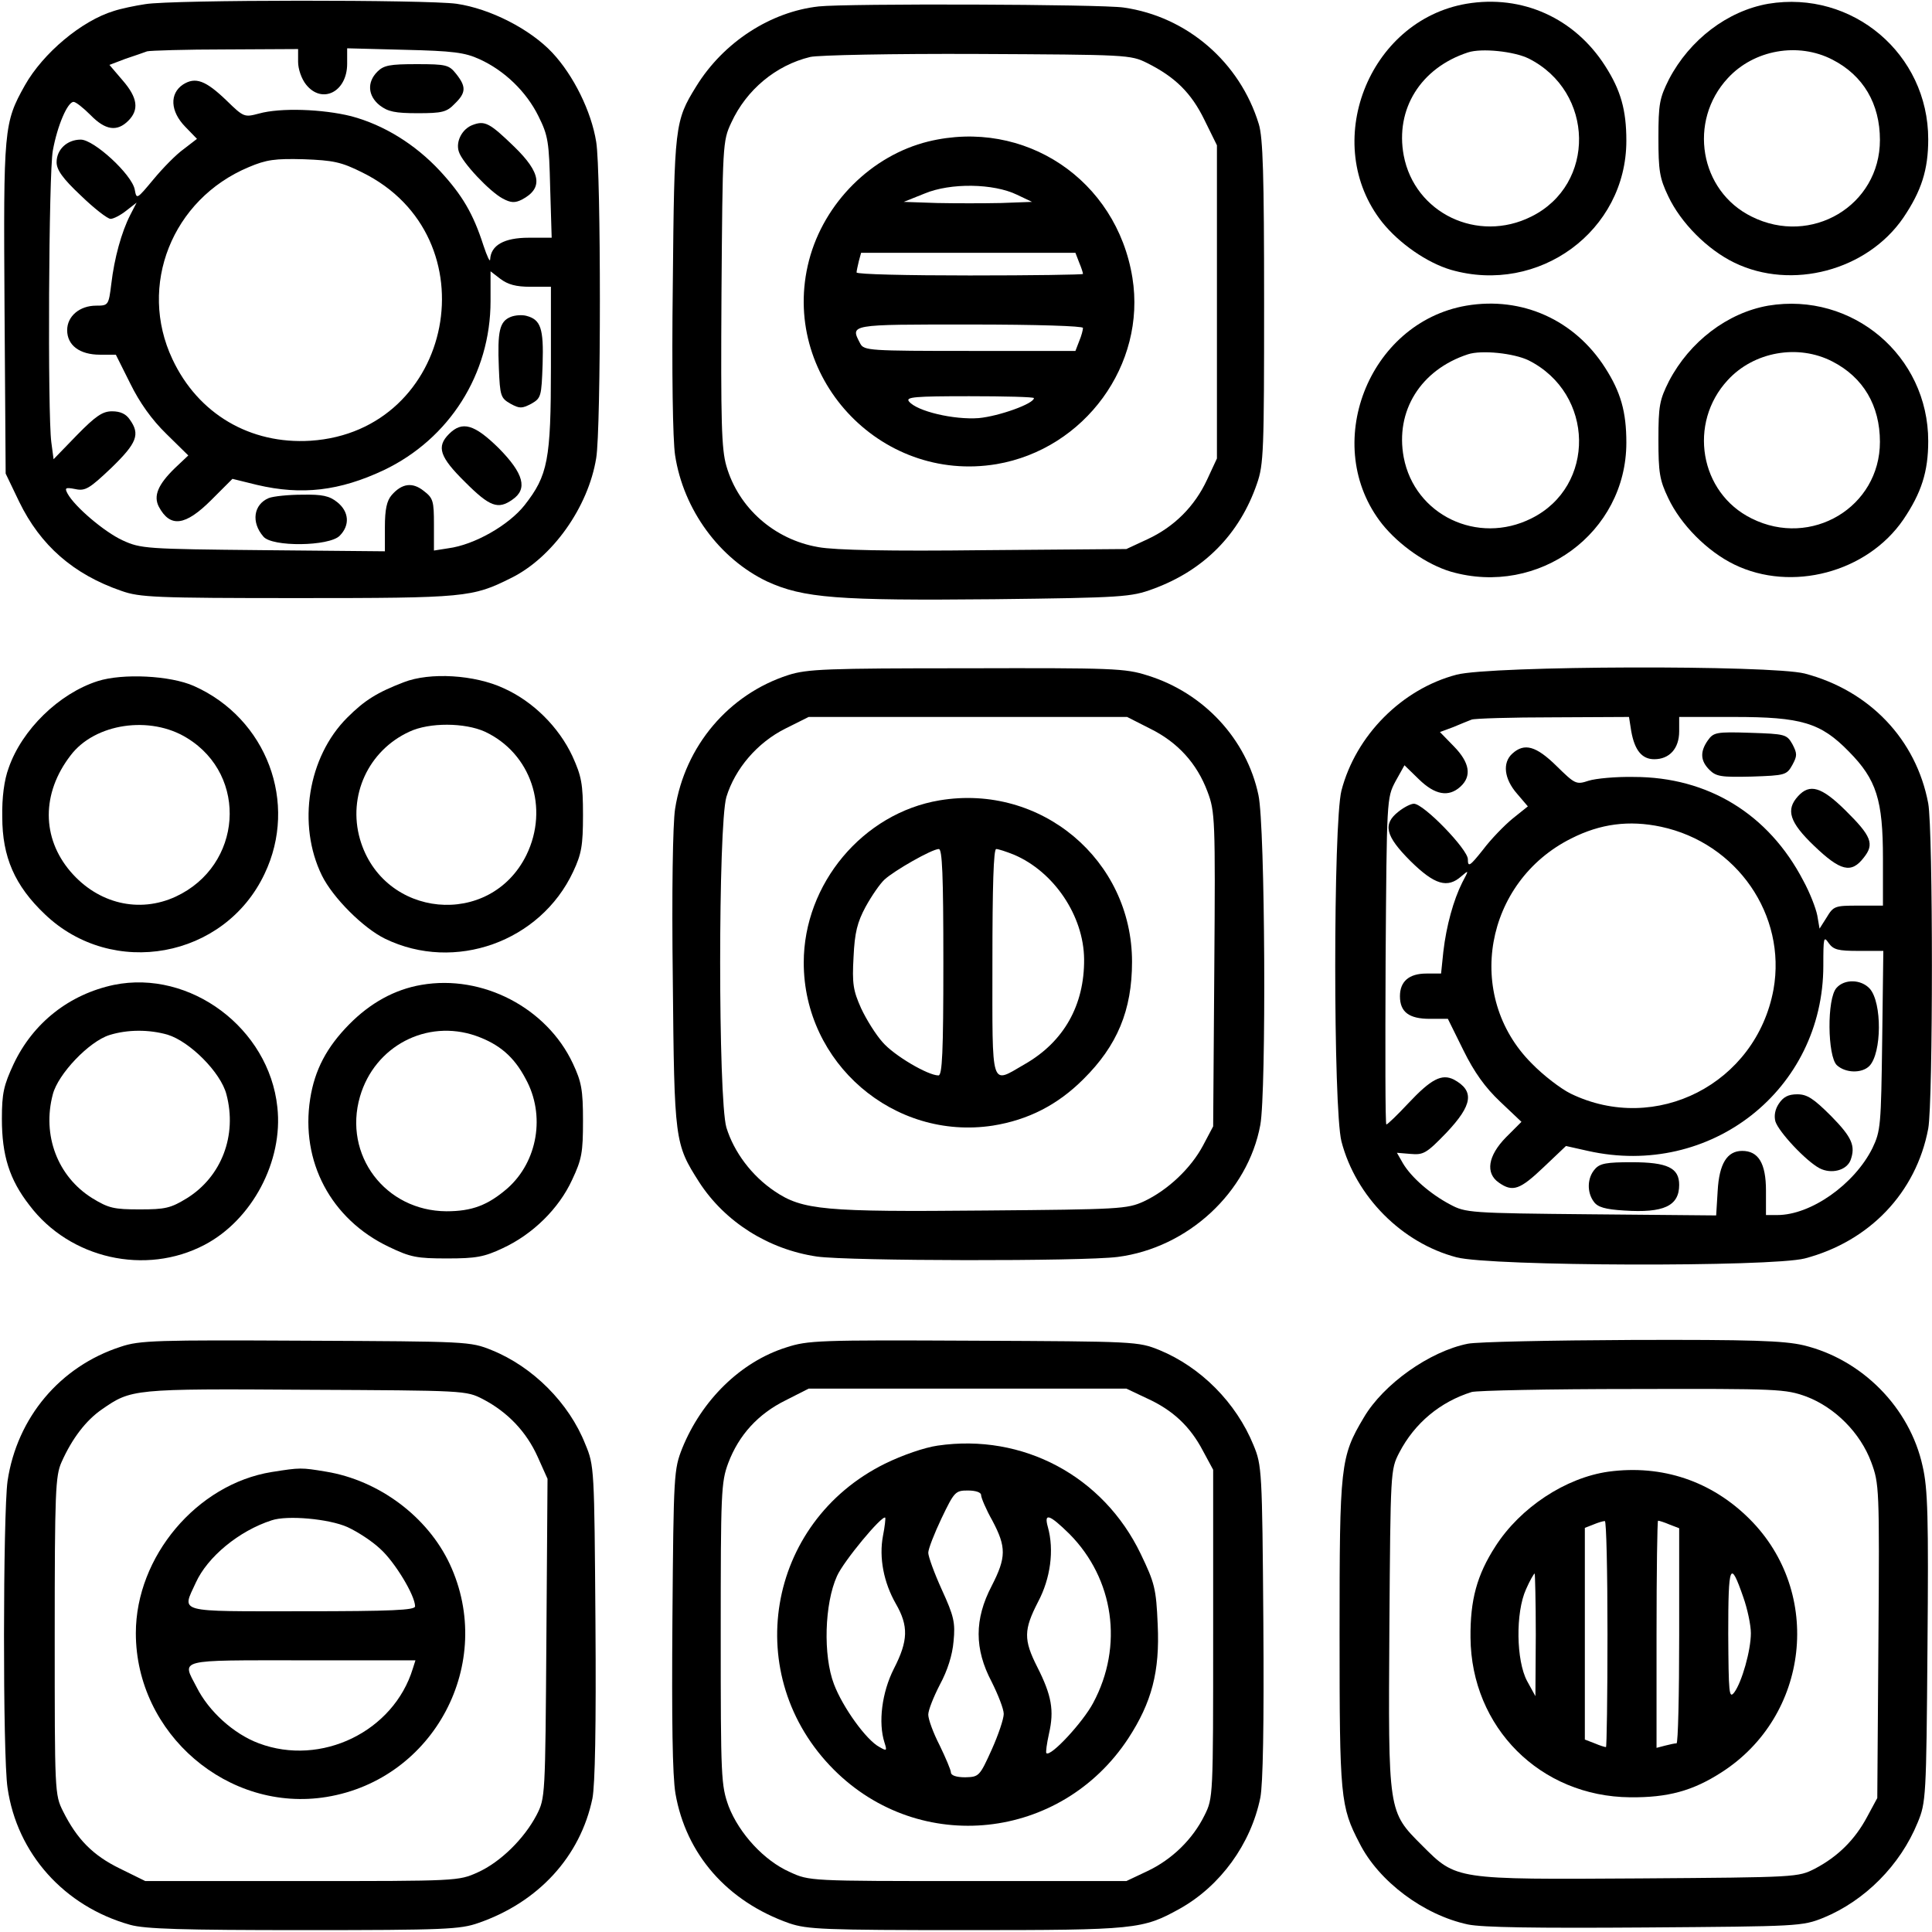
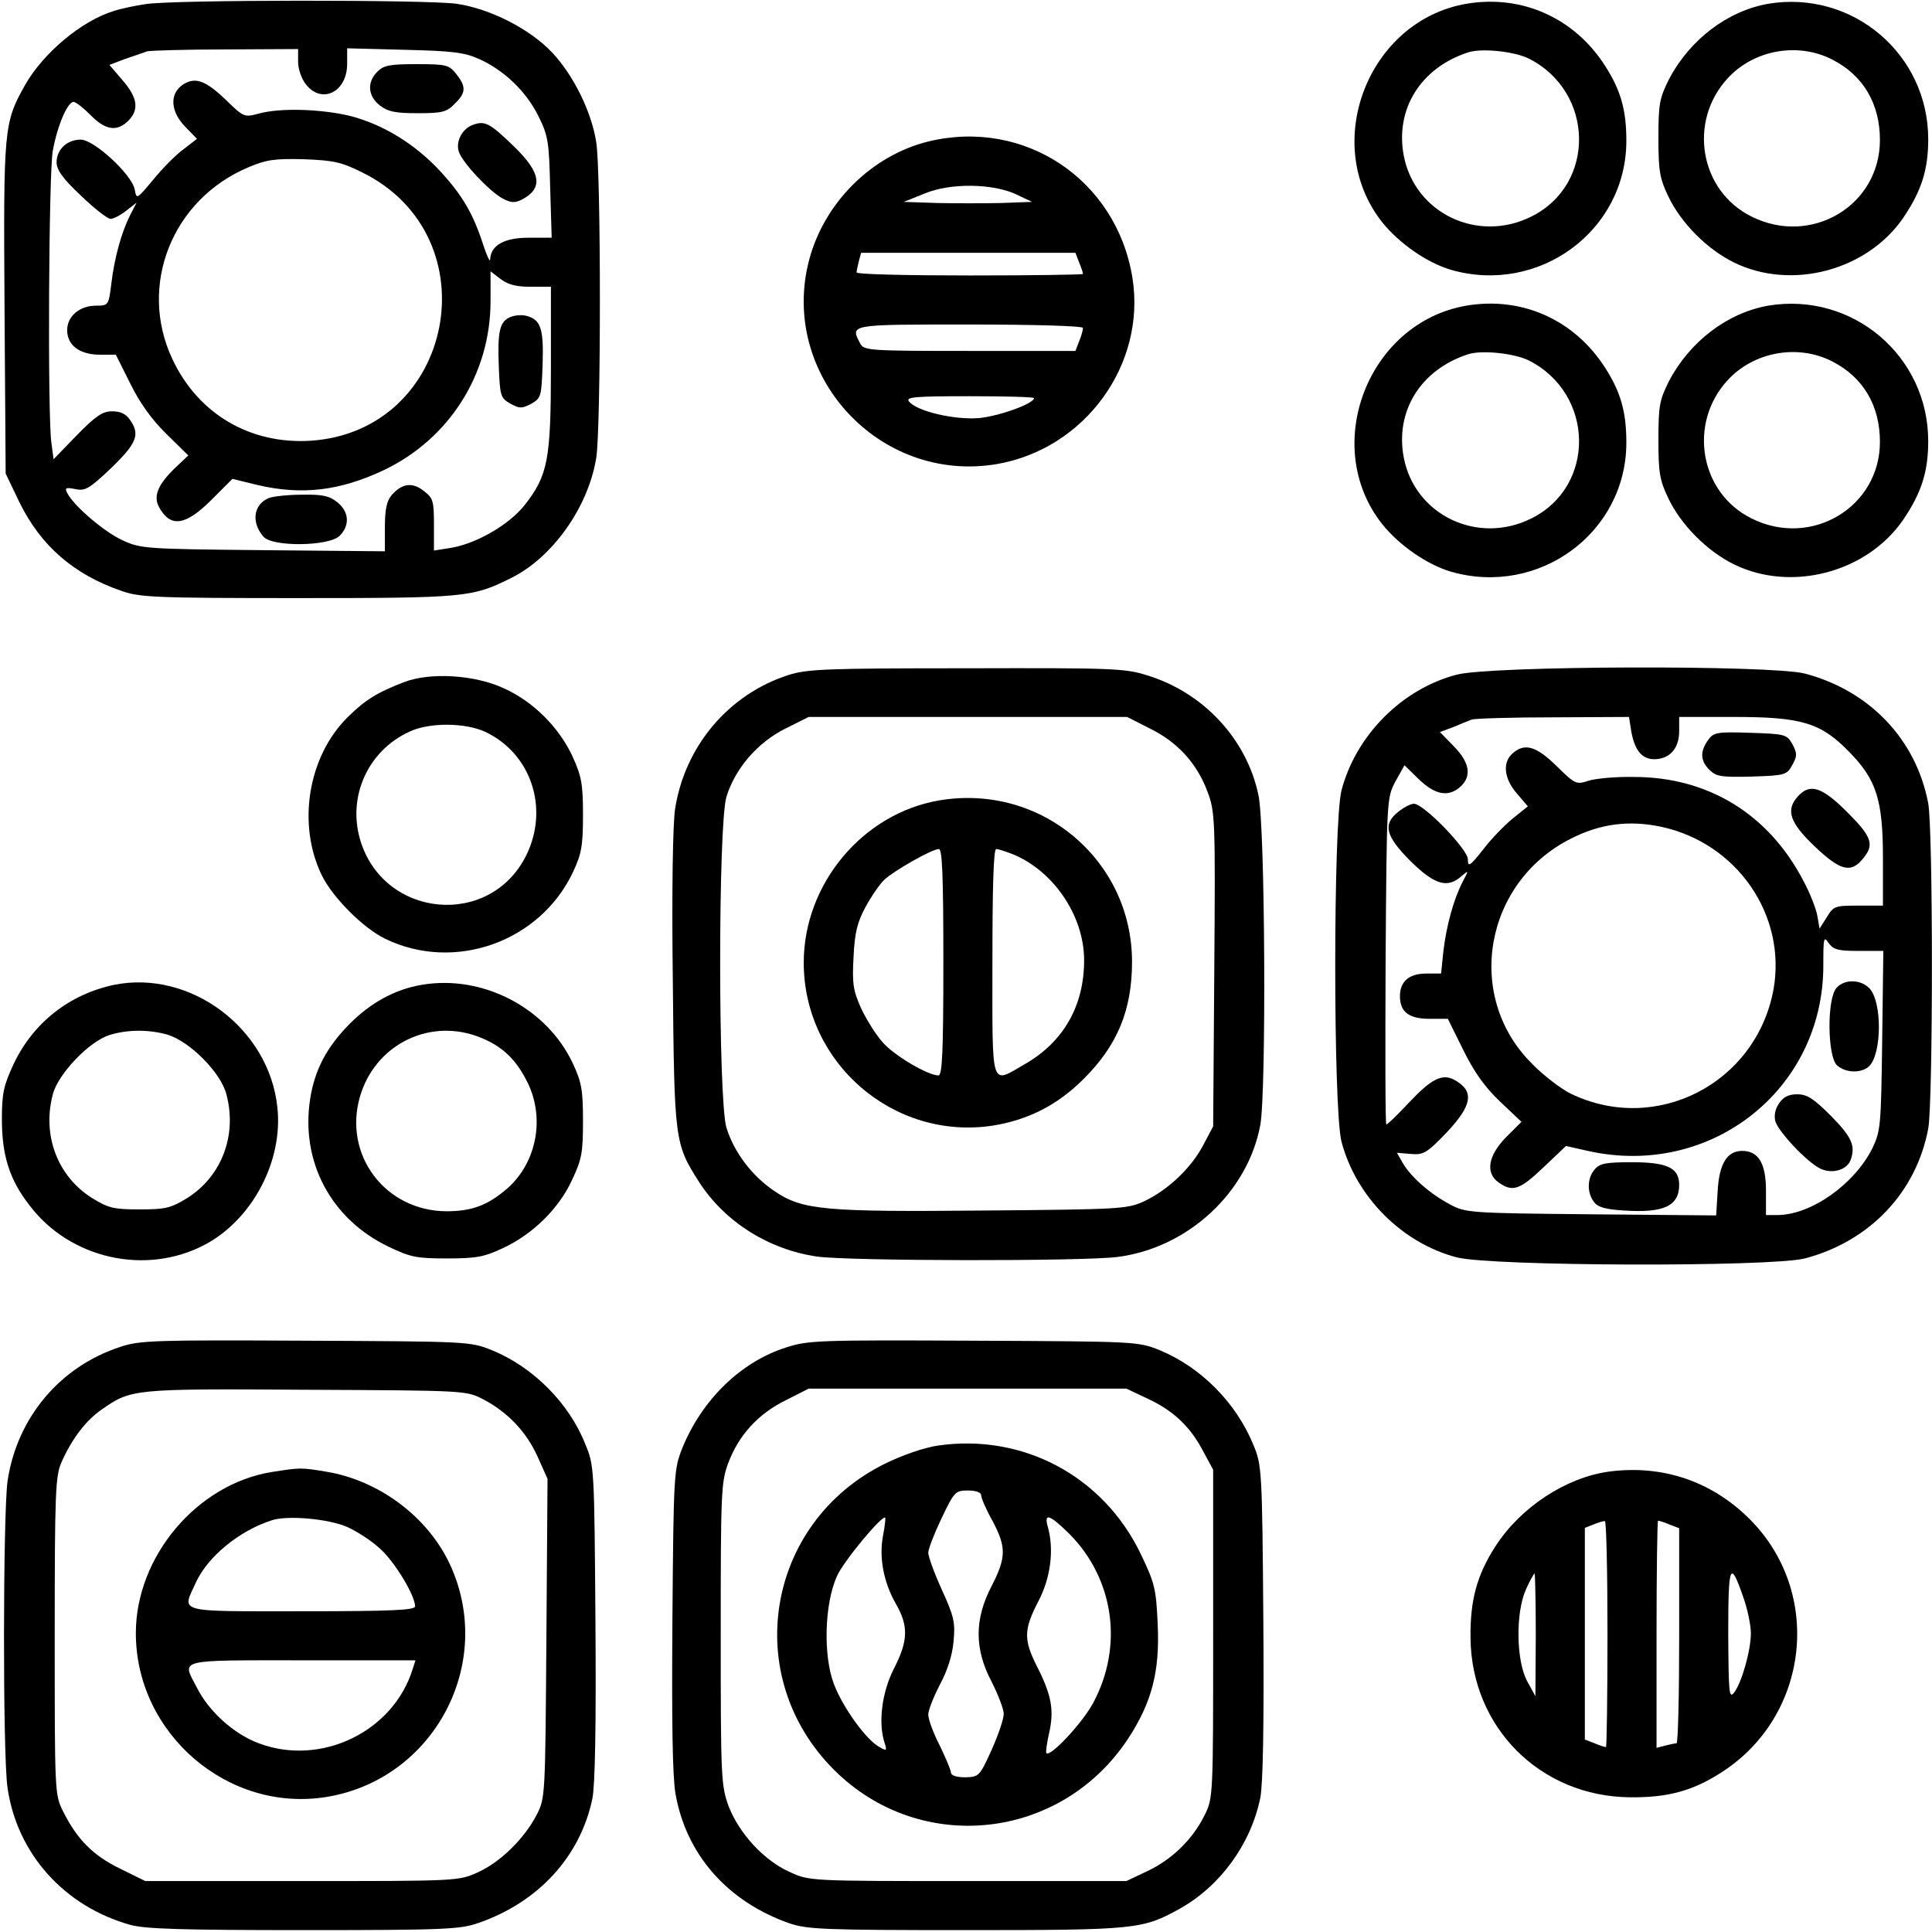
<svg xmlns="http://www.w3.org/2000/svg" version="1.0" width="512pt" height="512pt" viewBox="0 0 512 512" preserveAspectRatio="xMidYMid meet">
  <g transform="translate(0,512) scale(0.1,-0.1)" fill="#000000" stroke="none">
    <path d="M385 5109 c-27 -4 -65 -12 -83 -18 -86 -26 -188 -112 -236 -197 -56 -100 -57 -114 -54 -590 l3 -439 36 -75 c56 -115 143 -192 271 -236 48 -17 89 -19 468 -19 444 0 462 2 564 53 110 54 205 188 226 318 13 77 13 761 0 838 -13 81 -60 176 -116 236 -59 63 -165 117 -254 130 -78 11 -754 11 -825 -1z m405 -153 c0 -19 9 -45 21 -60 42 -53 109 -20 109 55 l0 41 153 -4 c127 -3 159 -7 198 -25 66 -30 124 -86 156 -151 26 -52 28 -69 31 -189 l4 -133 -61 0 c-65 0 -100 -20 -102 -57 0 -10 -8 7 -18 37 -27 84 -56 133 -115 197 -66 71 -149 122 -235 145 -76 19 -188 23 -245 7 -38 -10 -40 -10 -85 34 -56 54 -83 64 -116 43 -36 -24 -34 -71 6 -112 l31 -32 -35 -27 c-20 -14 -56 -51 -80 -80 -45 -54 -45 -54 -50 -27 -8 40 -108 132 -143 132 -36 0 -64 -26 -64 -60 0 -20 16 -43 64 -88 35 -34 71 -62 79 -62 8 0 27 10 42 22 l27 21 -17 -33 c-23 -45 -42 -114 -50 -182 -7 -57 -8 -58 -40 -58 -44 0 -77 -28 -77 -65 0 -40 33 -65 87 -65 l42 0 38 -76 c25 -51 57 -96 96 -134 l58 -57 -36 -34 c-44 -43 -57 -73 -42 -102 30 -56 70 -51 139 18 l56 56 65 -16 c119 -28 219 -16 336 39 174 83 283 255 283 448 l0 79 26 -20 c20 -15 41 -21 80 -21 l54 0 0 -213 c0 -246 -8 -287 -70 -366 -42 -53 -133 -105 -202 -114 l-38 -6 0 69 c0 62 -2 70 -27 89 -30 24 -58 20 -85 -11 -13 -15 -18 -38 -18 -85 l0 -64 -322 3 c-312 3 -325 4 -373 26 -48 22 -127 89 -146 124 -8 15 -6 17 20 12 27 -6 38 1 96 56 68 66 77 89 49 128 -10 15 -25 22 -47 22 -25 0 -43 -12 -93 -63 l-62 -64 -6 45 c-10 74 -7 715 4 773 12 66 39 129 55 129 6 0 26 -16 45 -35 39 -40 70 -45 100 -15 29 29 25 61 -15 107 l-35 41 42 16 c24 8 50 17 58 20 8 2 102 5 208 5 l192 1 0 -34z m170 -293 c345 -170 245 -686 -137 -711 -160 -10 -298 71 -366 216 -92 195 -1 424 202 509 47 20 70 23 146 21 78 -3 99 -7 155 -35z" />
    <path d="M1000 4930 c-28 -28 -25 -64 6 -89 22 -17 41 -21 101 -21 65 0 77 3 98 25 30 29 31 45 4 79 -19 24 -26 26 -105 26 -71 0 -87 -3 -104 -20z" />
    <path d="M1253 4789 c-28 -10 -46 -44 -37 -71 9 -29 82 -106 116 -124 22 -12 33 -12 51 -3 57 30 51 71 -20 140 -65 63 -78 70 -110 58z" />
    <path d="M1353 4280 c-29 -12 -35 -37 -31 -135 3 -75 5 -80 31 -95 24 -13 30 -13 55 0 26 15 27 19 30 105 3 95 -5 118 -43 128 -11 3 -30 2 -42 -3z" />
-     <path d="M1190 3970 c-34 -34 -25 -61 43 -128 65 -65 87 -73 125 -46 41 28 30 69 -36 136 -65 64 -97 73 -132 38z" />
    <path d="M712 3800 c-40 -17 -47 -64 -14 -102 23 -28 174 -26 202 2 28 28 25 64 -6 89 -21 17 -40 21 -93 20 -36 0 -76 -4 -89 -9z" />
    <path d="M3886 5110 c-261 -45 -387 -372 -223 -579 45 -56 118 -107 182 -126 233 -67 465 103 465 342 0 82 -15 134 -56 198 -81 127 -220 190 -368 165z m165 -145 c175 -88 179 -334 7 -419 -142 -71 -309 9 -338 162 -23 123 45 232 170 273 36 12 122 3 161 -16z" />
    <path d="M4686 5110 c-108 -19 -208 -95 -263 -200 -25 -50 -28 -65 -28 -155 0 -87 3 -107 26 -155 33 -70 103 -141 175 -176 152 -74 352 -21 448 119 48 71 66 127 66 208 0 226 -201 396 -424 359z m170 -148 c82 -42 126 -117 126 -213 0 -174 -182 -282 -340 -203 -138 68 -169 253 -63 367 69 75 186 96 277 49z" />
-     <path d="M2170 5103 c-128 -14 -253 -95 -325 -212 -57 -92 -58 -104 -62 -524 -3 -236 0 -413 6 -453 22 -145 118 -275 244 -335 96 -44 187 -51 601 -47 341 4 364 6 421 27 135 49 230 145 276 279 18 51 19 88 19 481 0 337 -3 436 -14 472 -50 164 -190 285 -358 309 -60 9 -733 11 -808 3z m870 -150 c74 -37 117 -79 152 -151 l33 -67 0 -415 0 -415 -26 -56 c-33 -71 -87 -125 -158 -158 l-56 -26 -375 -3 c-254 -3 -396 0 -441 8 -117 20 -212 104 -244 215 -13 45 -15 115 -13 457 3 396 3 404 26 453 40 87 118 152 209 174 21 5 220 9 443 8 397 -2 406 -2 450 -24z" />
    <path d="M2460 4745 c-150 -37 -276 -162 -316 -315 -79 -304 186 -592 497 -540 234 40 397 264 360 494 -42 260 -286 423 -541 361z m235 -141 l40 -19 -82 -3 c-45 -1 -122 -1 -170 0 l-88 3 55 22 c69 29 183 27 245 -3z m165 -180 c6 -14 10 -27 10 -30 0 -2 -135 -4 -300 -4 -165 0 -300 3 -300 8 0 4 3 17 6 30 l6 22 284 0 284 0 10 -26z m10 -173 c0 -5 -4 -21 -10 -35 l-10 -26 -279 0 c-267 0 -281 1 -291 19 -27 52 -33 51 290 51 179 0 300 -4 300 -9z m-130 -186 c0 -15 -93 -48 -146 -53 -66 -5 -164 18 -185 44 -10 12 16 14 160 14 94 0 171 -2 171 -5z" />
    <path d="M3886 4310 c-261 -45 -387 -372 -223 -579 45 -56 118 -107 182 -126 233 -67 465 103 465 342 0 82 -15 134 -56 198 -81 127 -220 190 -368 165z m165 -145 c175 -88 179 -334 7 -419 -142 -71 -309 9 -338 162 -23 123 45 232 170 273 36 12 122 3 161 -16z" />
    <path d="M4686 4310 c-108 -19 -208 -95 -263 -200 -25 -50 -28 -65 -28 -155 0 -87 3 -107 26 -155 33 -70 103 -141 175 -176 152 -74 352 -21 448 119 48 71 66 127 66 208 0 226 -201 396 -424 359z m170 -148 c82 -42 126 -117 126 -213 0 -173 -182 -282 -340 -203 -138 68 -169 253 -63 367 69 75 186 96 277 49z" />
    <path d="M2089 3331 c-158 -51 -274 -188 -300 -355 -6 -39 -9 -220 -6 -453 4 -428 5 -434 70 -536 68 -105 183 -178 312 -197 86 -12 704 -13 797 -1 186 24 345 171 378 350 16 88 13 792 -5 874 -31 148 -145 271 -294 317 -59 19 -92 20 -480 19 -371 0 -422 -2 -472 -18z m959 -142 c73 -36 124 -92 152 -167 20 -53 21 -72 18 -471 l-3 -416 -27 -51 c-32 -60 -93 -118 -157 -148 -44 -20 -63 -21 -421 -24 -425 -4 -483 1 -557 51 -61 41 -108 104 -128 169 -22 76 -22 800 0 876 23 75 82 144 156 181 l62 31 422 0 422 0 61 -31z" />
    <path d="M2490 2999 c-203 -34 -360 -221 -360 -430 0 -267 239 -472 501 -432 94 15 172 55 240 123 90 89 129 183 129 311 0 270 -241 473 -510 428z m10 -429 c0 -240 -3 -300 -13 -300 -28 0 -118 53 -148 88 -18 20 -43 60 -57 90 -21 47 -24 65 -20 136 3 65 10 92 32 133 16 29 38 61 50 72 26 24 126 81 144 81 9 0 12 -67 12 -300z m187 285 c106 -45 185 -162 186 -277 1 -122 -54 -219 -157 -278 -92 -53 -86 -72 -86 270 0 200 3 300 10 300 6 0 27 -7 47 -15z" />
    <path d="M3860 3332 c-145 -38 -267 -161 -305 -307 -22 -87 -22 -843 0 -930 38 -146 160 -269 305 -307 91 -24 833 -26 923 -3 171 45 295 174 327 344 13 71 13 791 0 862 -32 170 -156 299 -327 344 -90 23 -832 21 -923 -3z m463 -150 c9 -50 28 -74 61 -74 40 0 66 28 66 74 l0 38 145 0 c179 0 230 -15 305 -92 73 -74 90 -128 90 -283 l0 -125 -65 0 c-62 0 -66 -1 -84 -31 l-19 -30 -6 35 c-4 20 -20 61 -37 92 -92 177 -253 275 -449 275 -47 1 -101 -4 -120 -10 -33 -11 -36 -9 -85 39 -54 53 -85 62 -117 33 -27 -24 -22 -67 12 -106 l29 -34 -40 -32 c-22 -18 -58 -55 -79 -83 -35 -44 -40 -47 -40 -25 0 26 -117 147 -143 147 -8 0 -26 -9 -41 -21 -42 -33 -35 -64 32 -131 64 -63 98 -73 135 -40 20 17 20 17 2 -17 -23 -46 -42 -114 -50 -183 l-6 -58 -39 0 c-46 0 -70 -21 -70 -60 0 -42 24 -60 79 -60 l48 0 41 -83 c29 -59 58 -99 97 -136 l57 -54 -41 -41 c-48 -49 -55 -95 -19 -120 37 -26 56 -19 119 41 l59 56 58 -13 c325 -73 624 162 624 491 0 75 1 79 14 60 13 -18 25 -21 80 -21 l65 0 -3 -237 c-3 -226 -4 -240 -26 -286 -48 -96 -163 -177 -252 -177 l-30 0 0 65 c0 72 -20 105 -63 105 -40 0 -61 -34 -65 -106 l-4 -65 -332 3 c-321 3 -332 4 -373 26 -53 28 -103 72 -125 109 l-16 28 36 -3 c34 -3 42 1 95 56 70 74 75 111 20 141 -32 16 -60 2 -121 -63 -29 -31 -55 -56 -58 -56 -3 0 -3 195 -2 433 3 431 3 432 26 476 l24 43 38 -37 c43 -42 79 -48 110 -20 31 28 25 64 -17 107 l-37 38 35 13 c19 8 41 17 49 20 8 3 106 6 216 6 l201 1 6 -38z m79 -253 c201 -43 333 -234 298 -431 -46 -250 -312 -386 -538 -276 -26 13 -72 48 -103 80 -179 179 -125 481 105 596 77 39 153 49 238 31z" />
    <path d="M4526 3158 c-21 -30 -20 -54 4 -78 18 -18 31 -20 113 -18 88 3 92 4 107 31 13 24 13 30 0 55 -15 26 -19 27 -112 30 -90 3 -97 1 -112 -20z" />
    <path d="M4765 3010 c-33 -36 -23 -69 43 -132 69 -66 98 -74 131 -31 29 36 21 57 -49 126 -63 62 -94 71 -125 37z" />
    <path d="M4867 2502 c-26 -28 -24 -182 1 -205 23 -21 66 -22 86 -2 33 34 34 168 1 205 -23 25 -67 26 -88 2z" />
    <path d="M4714 2195 c-10 -15 -13 -32 -9 -47 9 -28 81 -105 117 -124 31 -16 71 -6 82 21 14 38 4 61 -51 117 -47 47 -64 58 -90 58 -24 0 -37 -7 -49 -25z" />
    <path d="M4227 2022 c-21 -23 -22 -62 -3 -87 10 -14 30 -20 80 -23 105 -7 146 12 146 68 0 45 -31 60 -126 60 -66 0 -84 -3 -97 -18z" />
-     <path d="M259 3315 c-103 -33 -201 -129 -236 -230 -12 -32 -18 -79 -17 -130 0 -106 33 -182 113 -258 179 -171 476 -117 582 107 90 188 6 412 -187 498 -63 28 -189 34 -255 13z m237 -151 c163 -100 146 -338 -30 -420 -97 -45 -206 -19 -279 66 -77 90 -77 208 0 308 64 85 211 107 309 46z" />
    <path d="M1070 3312 c-70 -27 -103 -47 -150 -94 -104 -104 -133 -283 -67 -418 29 -59 110 -140 168 -168 184 -89 411 -8 498 178 22 47 26 69 26 150 0 83 -4 103 -28 156 -36 77 -104 145 -182 180 -77 36 -196 43 -265 16z m215 -131 c122 -57 171 -202 110 -327 -96 -195 -380 -168 -441 42 -33 115 22 235 131 285 53 25 147 24 200 0z" />
    <path d="M302 2510 c-118 -25 -214 -100 -266 -210 -26 -56 -31 -77 -31 -145 0 -97 20 -161 73 -229 107 -142 308 -187 464 -105 126 66 209 222 193 365 -22 209 -231 365 -433 324z m142 -132 c59 -18 141 -100 156 -158 29 -109 -13 -218 -104 -275 -44 -27 -58 -30 -126 -30 -68 0 -82 3 -126 30 -91 57 -133 166 -104 275 14 54 96 140 150 157 48 15 105 15 154 1z" />
    <path d="M1117 2510 c-71 -12 -136 -48 -192 -105 -59 -60 -91 -120 -103 -197 -26 -166 55 -319 208 -392 58 -28 75 -31 155 -31 77 0 98 4 147 27 80 37 149 105 184 181 26 55 29 73 29 157 0 82 -4 103 -27 152 -69 147 -239 236 -401 208z m144 -135 c62 -22 101 -55 132 -114 53 -96 32 -219 -48 -290 -52 -45 -94 -61 -162 -61 -162 1 -274 149 -229 304 39 134 177 206 307 161z" />
    <path d="M320 1551 c-161 -52 -275 -188 -300 -356 -12 -87 -13 -728 0 -813 25 -174 150 -314 325 -363 39 -11 138 -14 460 -14 374 0 415 2 463 19 159 55 270 176 302 330 7 36 10 190 8 468 -3 407 -3 414 -27 471 -43 109 -139 205 -248 249 -57 23 -63 23 -493 25 -394 2 -440 1 -490 -16z m960 -139 c65 -34 115 -86 145 -153 l26 -58 -3 -423 c-3 -421 -3 -423 -26 -468 -33 -63 -96 -125 -156 -152 -51 -23 -54 -23 -466 -23 l-415 0 -67 33 c-72 35 -114 78 -151 152 -22 44 -22 51 -22 465 0 383 2 424 18 460 28 63 65 111 107 140 78 54 81 55 540 52 424 -2 425 -2 470 -25z" />
    <path d="M720 1219 c-198 -32 -360 -224 -360 -427 0 -267 245 -477 506 -434 285 47 448 355 326 617 -59 126 -188 222 -328 245 -66 11 -68 11 -144 -1z m201 -146 c26 -12 65 -37 87 -58 38 -34 92 -123 92 -152 0 -10 -60 -13 -300 -13 -337 0 -318 -5 -281 76 31 68 114 137 201 165 41 14 152 4 201 -18z m173 -375 c-51 -167 -243 -260 -408 -198 -67 25 -133 85 -165 149 -39 75 -56 71 280 71 l300 0 -7 -22z" />
    <path d="M2083 1549 c-120 -38 -223 -139 -275 -267 -22 -56 -23 -67 -26 -451 -2 -270 0 -416 8 -464 28 -161 137 -286 302 -344 48 -16 90 -18 468 -18 451 0 468 2 567 57 107 60 188 171 213 294 7 35 10 193 8 466 -3 401 -4 415 -26 468 -46 113 -140 207 -249 252 -57 23 -63 23 -493 25 -411 2 -439 1 -497 -18z m957 -135 c68 -31 114 -74 148 -139 l27 -50 0 -435 c0 -432 0 -435 -23 -481 -31 -63 -86 -117 -152 -148 l-55 -26 -420 0 c-420 0 -420 0 -472 24 -68 30 -134 102 -162 174 -20 56 -21 73 -21 457 0 375 1 402 20 453 28 74 79 130 152 166 l61 31 421 0 421 0 55 -26z" />
    <path d="M2485 1289 c-35 -5 -93 -25 -140 -48 -315 -156 -383 -563 -135 -811 228 -228 602 -188 780 83 62 95 84 177 78 302 -4 95 -8 110 -45 187 -99 206 -312 320 -538 287z m115 -131 c0 -7 13 -38 30 -68 37 -70 37 -97 -2 -173 -46 -88 -46 -167 0 -254 17 -34 32 -72 32 -85 0 -13 -14 -55 -32 -95 -32 -71 -34 -72 -70 -73 -24 0 -38 5 -38 13 0 6 -14 39 -30 72 -17 33 -30 69 -30 81 0 12 14 47 31 80 20 37 33 78 36 114 5 50 1 67 -31 137 -20 44 -36 88 -36 98 0 10 16 51 35 91 34 71 37 74 70 74 21 0 35 -5 35 -12z m-260 -108 c-11 -58 2 -124 34 -180 34 -59 33 -98 -5 -172 -32 -63 -42 -143 -25 -196 7 -22 6 -23 -13 -12 -35 18 -98 106 -121 167 -29 76 -25 213 8 286 17 39 120 163 128 155 1 -2 -1 -23 -6 -48z m494 5 c118 -119 144 -297 63 -448 -27 -51 -113 -144 -124 -133 -2 2 1 25 7 52 14 61 7 101 -31 176 -37 73 -36 99 2 173 33 62 43 137 26 198 -11 39 4 34 57 -18z" />
-     <path d="M3890 1559 c-101 -20 -224 -107 -276 -196 -62 -104 -64 -126 -64 -571 0 -436 2 -459 53 -557 51 -101 170 -190 287 -215 39 -8 178 -10 470 -8 407 3 416 3 473 26 109 45 203 139 249 252 22 53 23 67 26 464 3 346 1 421 -13 481 -34 155 -161 283 -316 320 -52 12 -138 15 -454 14 -214 -1 -410 -5 -435 -10z m897 -140 c76 -29 143 -96 172 -174 21 -57 22 -67 19 -474 l-3 -416 -27 -50 c-32 -60 -77 -105 -138 -137 -45 -23 -47 -23 -464 -26 -491 -3 -486 -4 -577 87 -91 91 -90 86 -87 577 3 417 3 419 26 464 41 79 109 135 192 161 14 4 206 8 427 8 388 1 404 0 460 -20z" />
-     <path d="M4263 1220 c-114 -16 -234 -95 -300 -198 -49 -76 -67 -142 -66 -242 2 -238 185 -421 423 -423 100 -1 166 17 242 66 233 149 270 476 75 671 -101 101 -232 145 -374 126z m-3 -430 c0 -165 -2 -300 -4 -300 -3 0 -16 4 -30 10 l-26 10 0 280 0 281 23 9 c12 5 25 9 30 9 4 1 7 -134 7 -299z m164 290 l26 -10 0 -285 c0 -157 -3 -285 -7 -285 -5 0 -18 -3 -30 -6 l-23 -6 0 301 c0 165 2 301 4 301 3 0 16 -4 30 -10z m196 -193 c11 -31 20 -74 20 -95 0 -46 -24 -130 -44 -157 -14 -18 -15 -3 -16 155 0 186 5 198 40 97z m-550 -99 l-1 -163 -22 40 c-29 54 -31 181 -3 243 10 23 21 42 23 42 1 0 3 -73 3 -162z" />
+     <path d="M4263 1220 c-114 -16 -234 -95 -300 -198 -49 -76 -67 -142 -66 -242 2 -238 185 -421 423 -423 100 -1 166 17 242 66 233 149 270 476 75 671 -101 101 -232 145 -374 126z m-3 -430 c0 -165 -2 -300 -4 -300 -3 0 -16 4 -30 10 l-26 10 0 280 0 281 23 9 c12 5 25 9 30 9 4 1 7 -134 7 -299z m164 290 l26 -10 0 -285 c0 -157 -3 -285 -7 -285 -5 0 -18 -3 -30 -6 l-23 -6 0 301 c0 165 2 301 4 301 3 0 16 -4 30 -10z m196 -193 c11 -31 20 -74 20 -95 0 -46 -24 -130 -44 -157 -14 -18 -15 -3 -16 155 0 186 5 198 40 97m-550 -99 l-1 -163 -22 40 c-29 54 -31 181 -3 243 10 23 21 42 23 42 1 0 3 -73 3 -162z" />
  </g>
</svg>